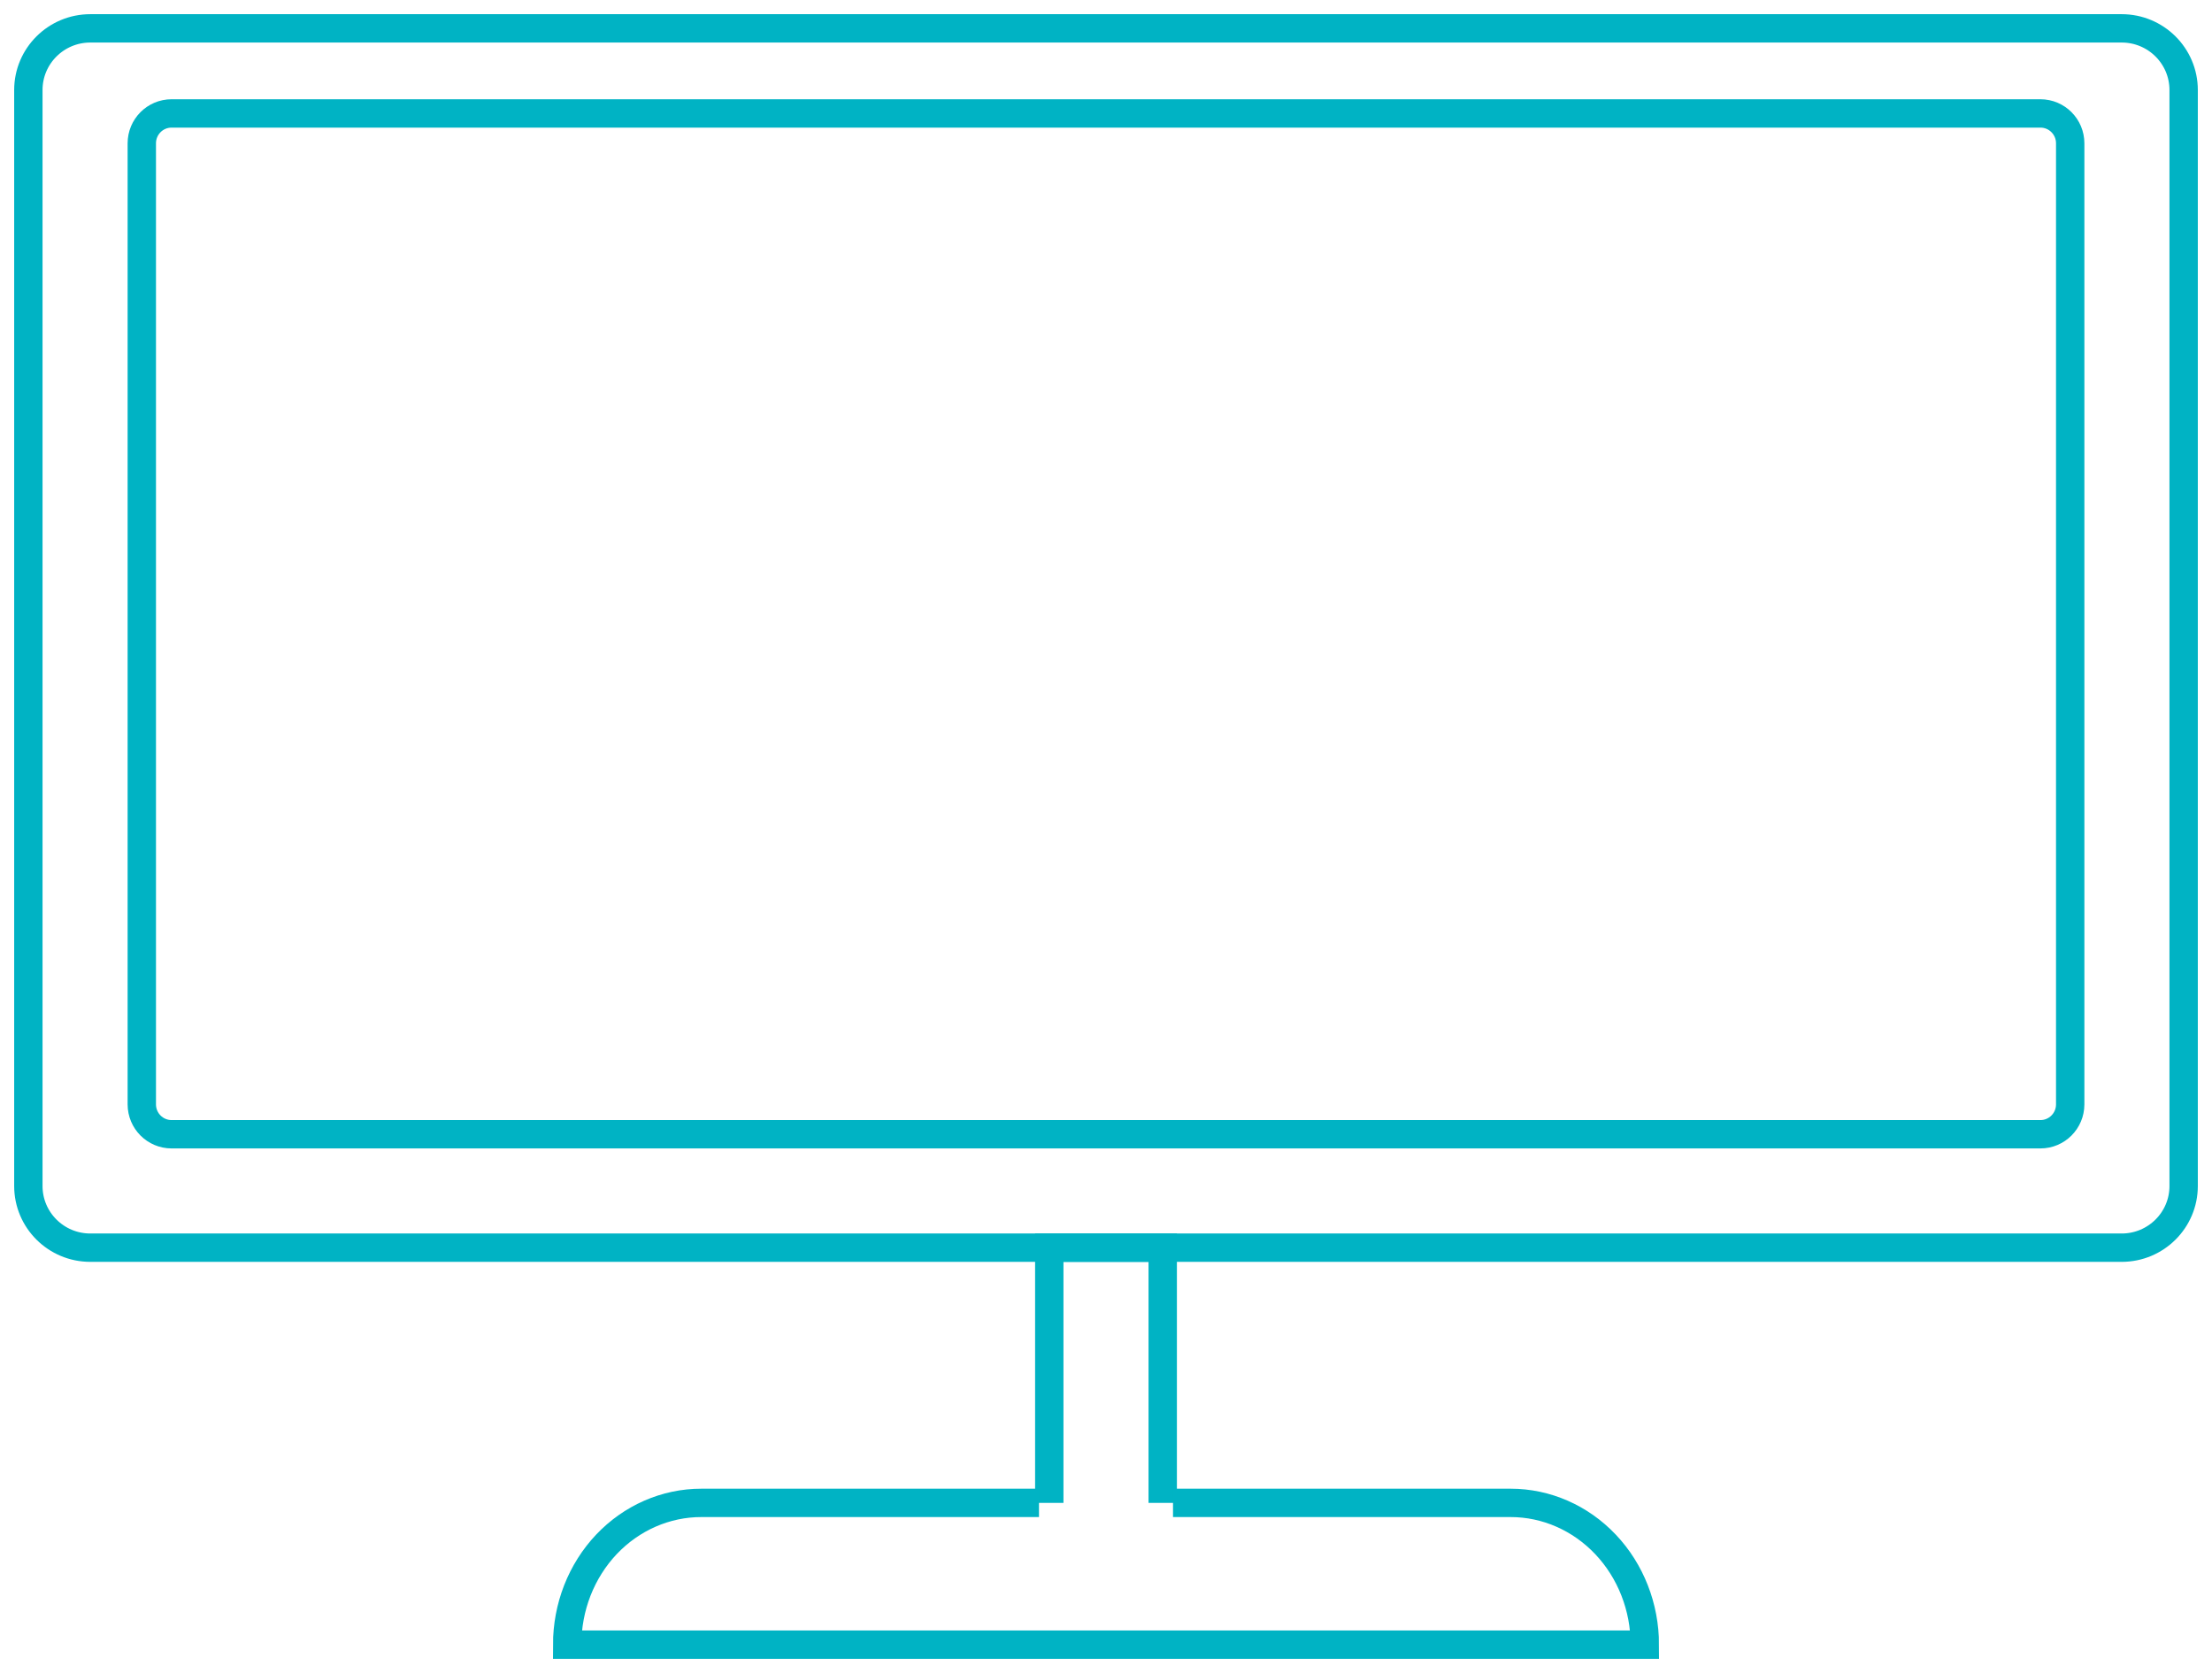
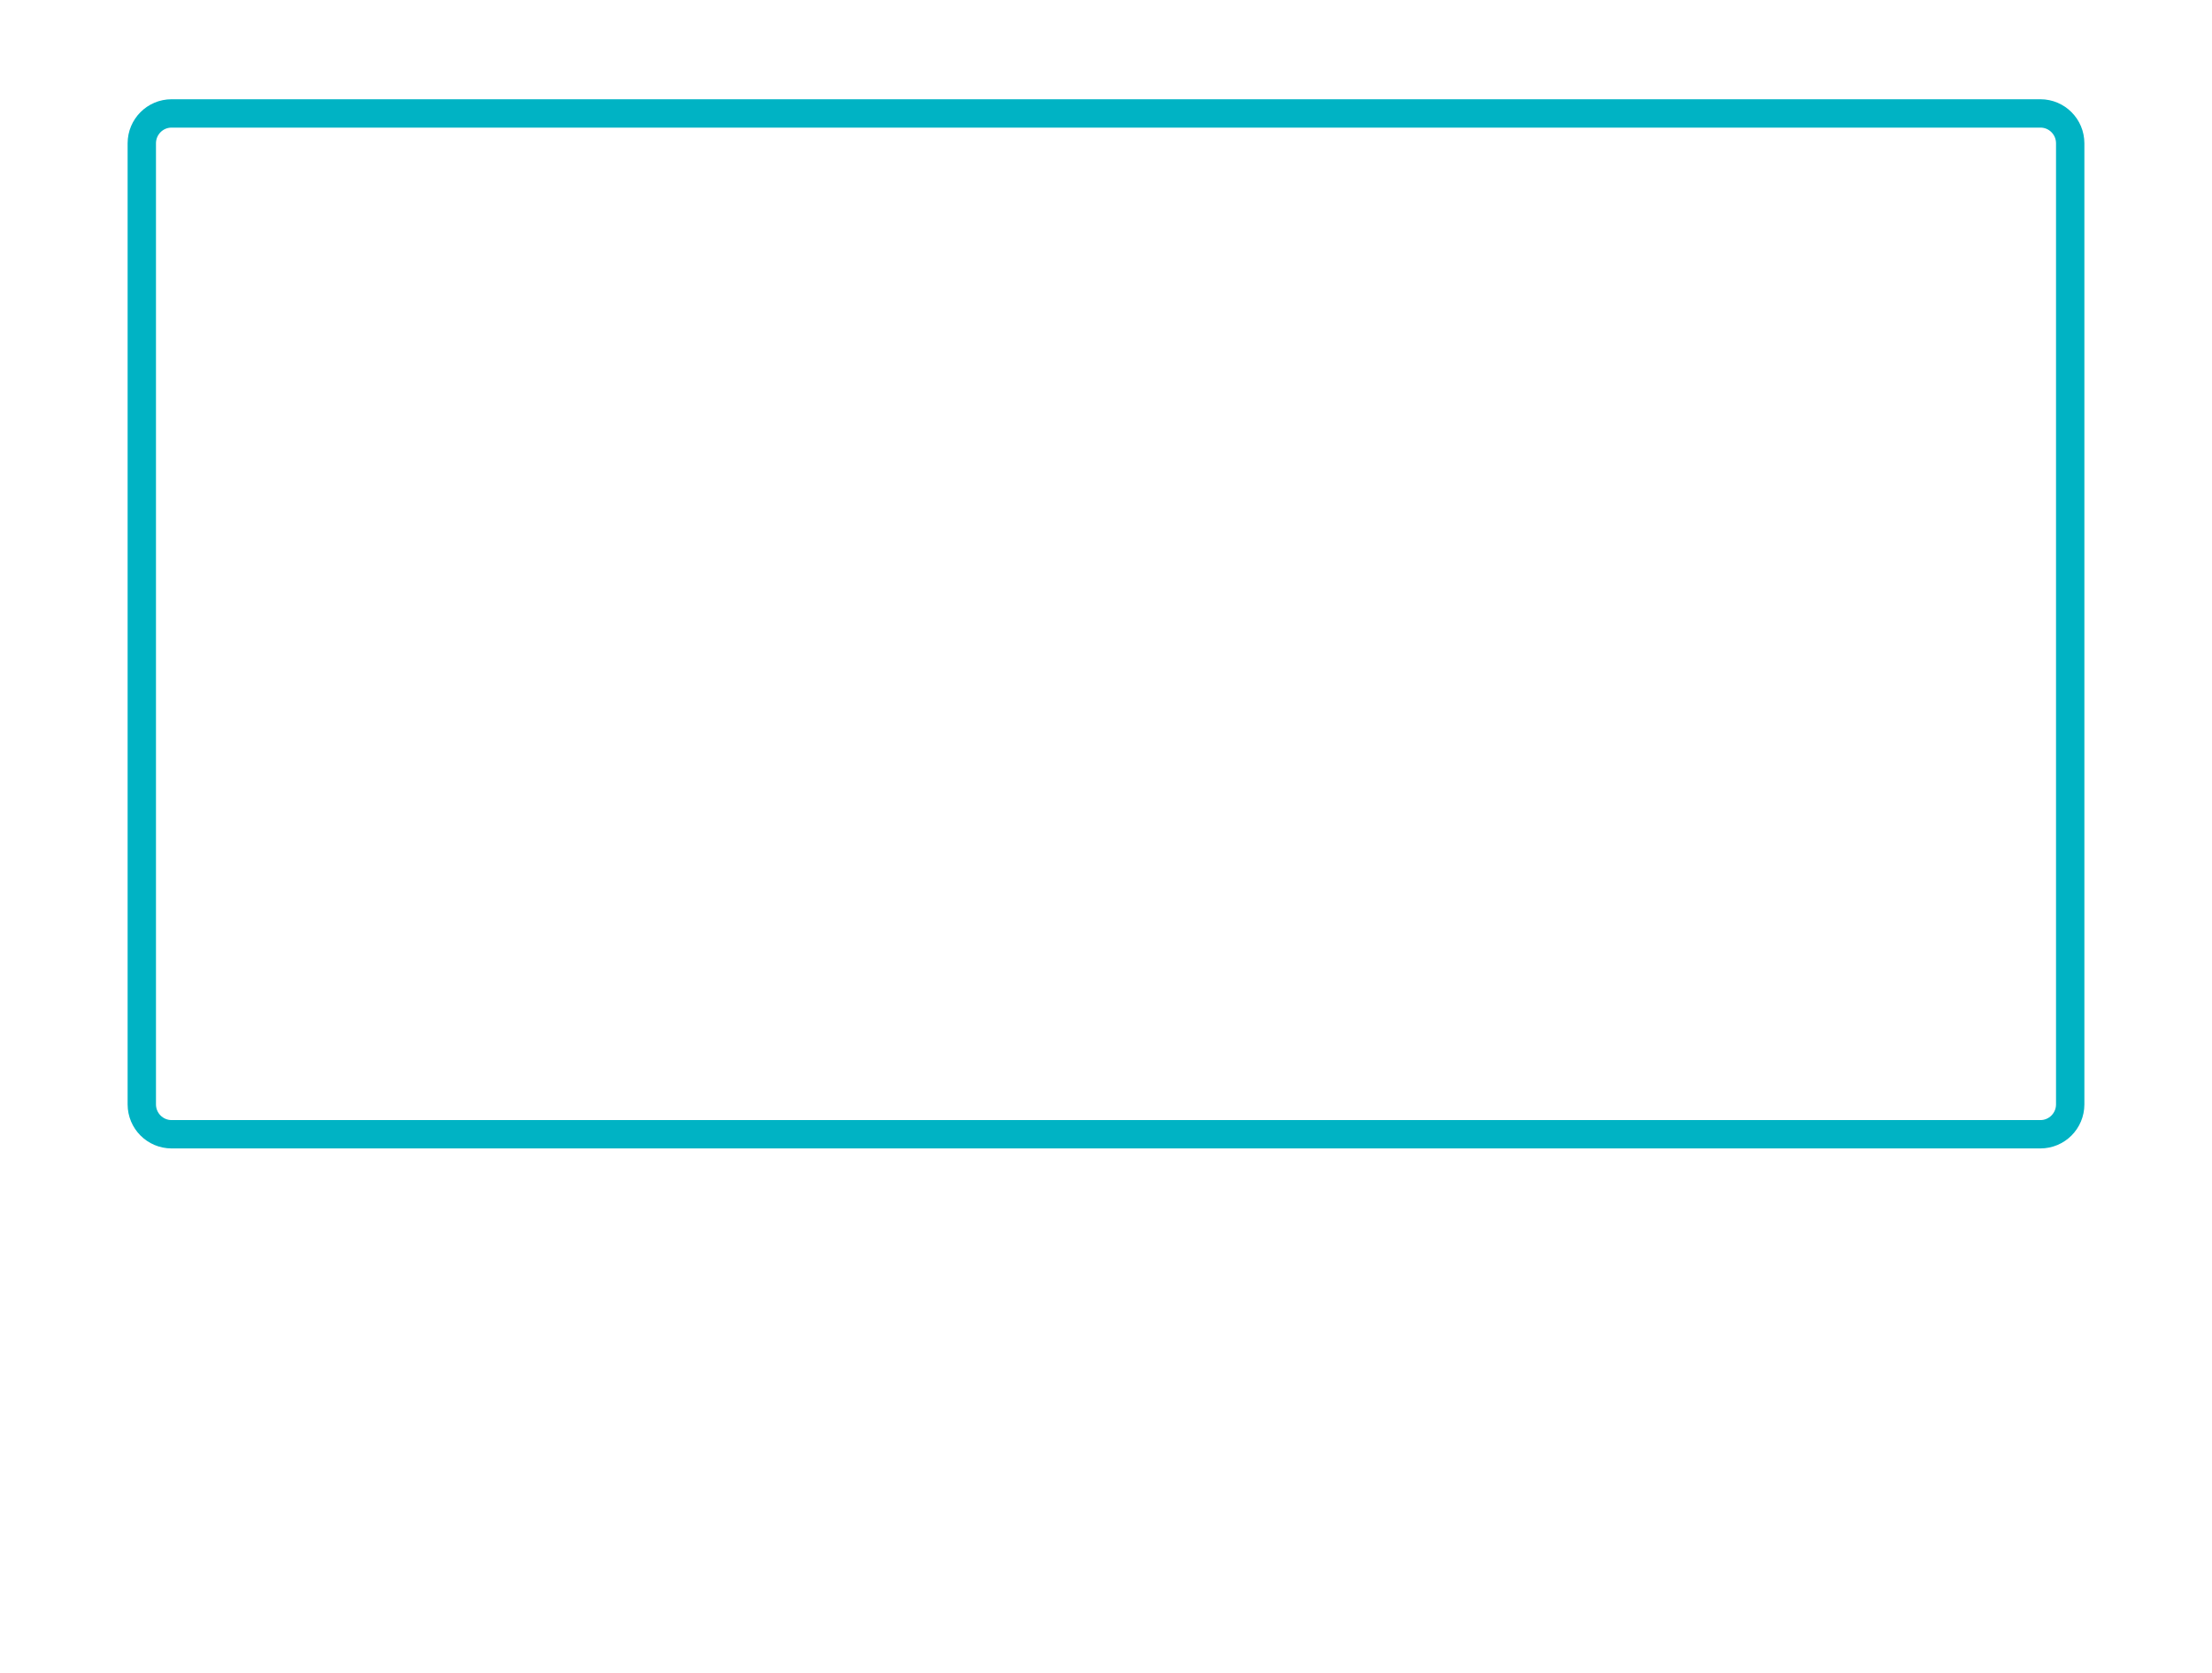
<svg xmlns="http://www.w3.org/2000/svg" width="78" height="59" viewBox="0 0 78 59" fill="none">
-   <path d="M74.815 1H3.185C1.978 1 1 1.974 1 3.174V41.826C1 43.026 1.978 44 3.185 44H74.815C76.022 44 77 43.026 77 41.826V3.174C77 1.974 76.022 1 74.815 1Z" stroke="#00B3C4" stroke-miterlimit="10" />
  <path d="M71.95 4H6.05C5.47 4 5 4.472 5 5.054V38.946C5 39.528 5.47 40 6.05 40H71.95C72.53 40 73 39.528 73 38.946V5.054C73 4.472 72.53 4 71.95 4Z" stroke="#00B3C4" stroke-miterlimit="10" />
-   <path d="M41 53V44H37V53" stroke="#00B3C4" stroke-miterlimit="10" />
-   <path d="M41.363 53H53.27C54.524 53 55.727 53.527 56.615 54.465C57.502 55.402 58 56.674 58 58H20C20 57.343 20.122 56.693 20.359 56.086C20.597 55.479 20.945 54.928 21.384 54.463C21.824 53.999 22.345 53.631 22.919 53.38C23.494 53.129 24.109 52.999 24.73 53H36.637" stroke="#00B3C4" stroke-miterlimit="10" />
</svg>